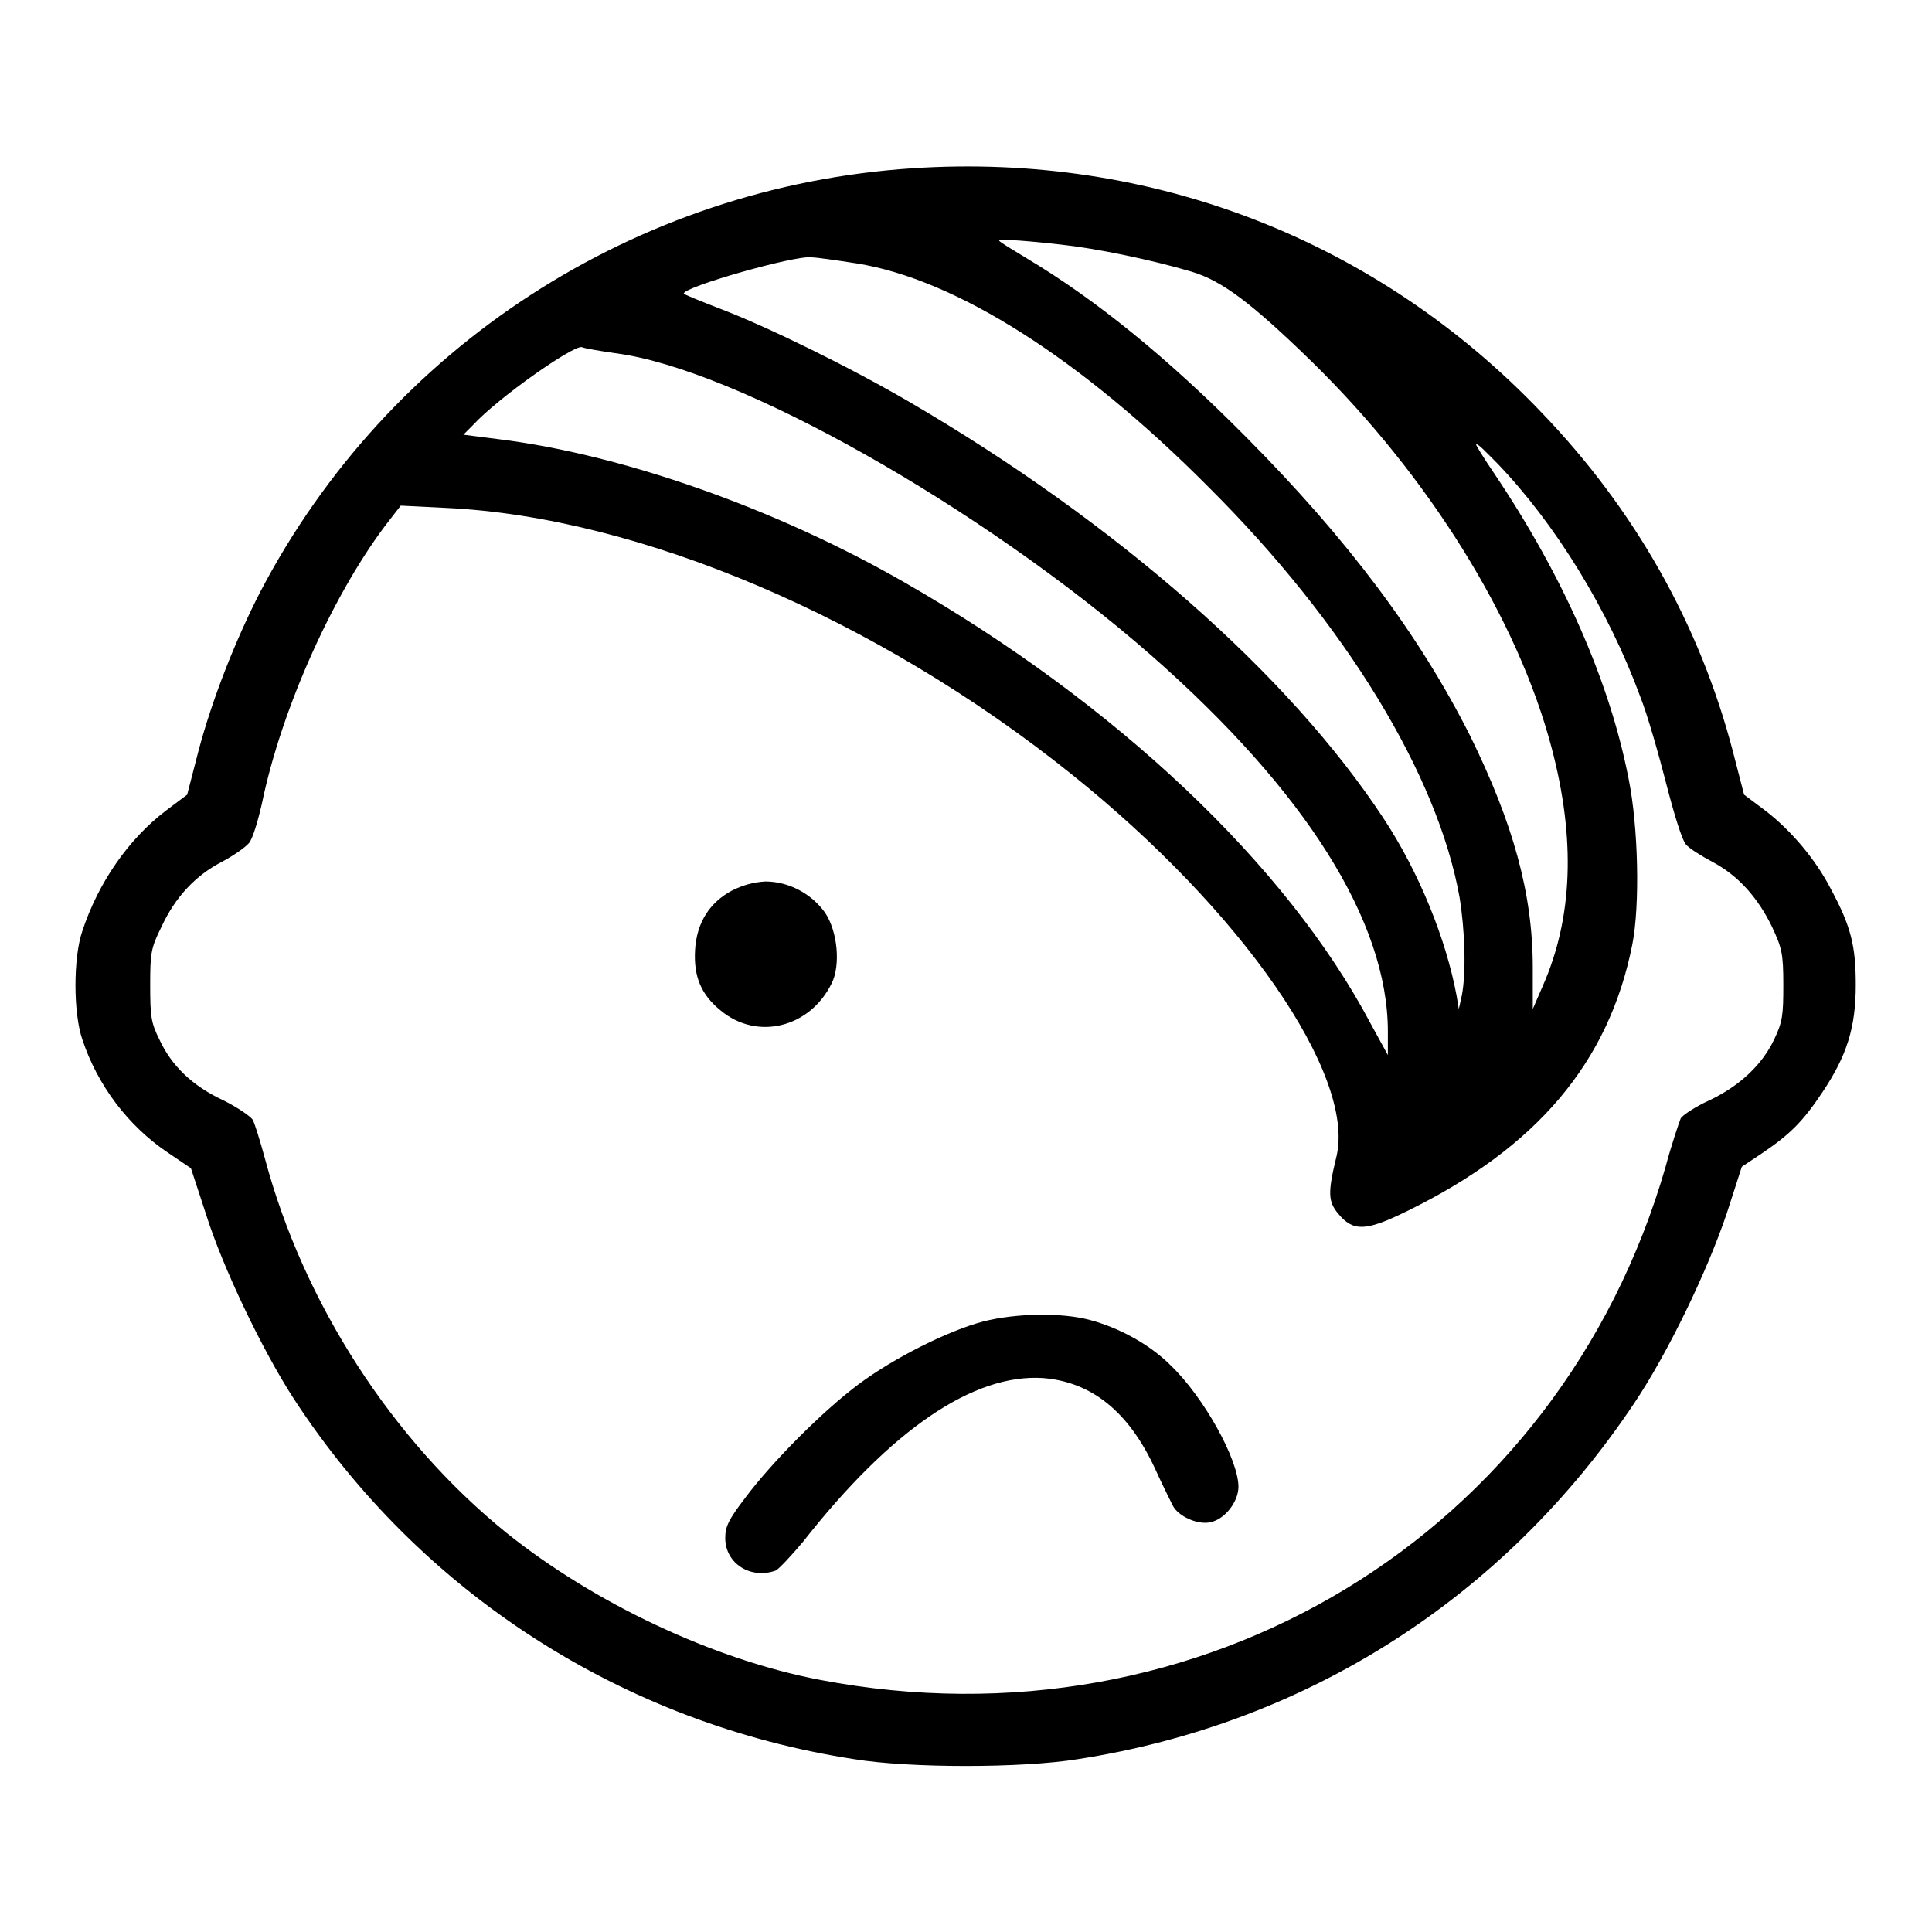
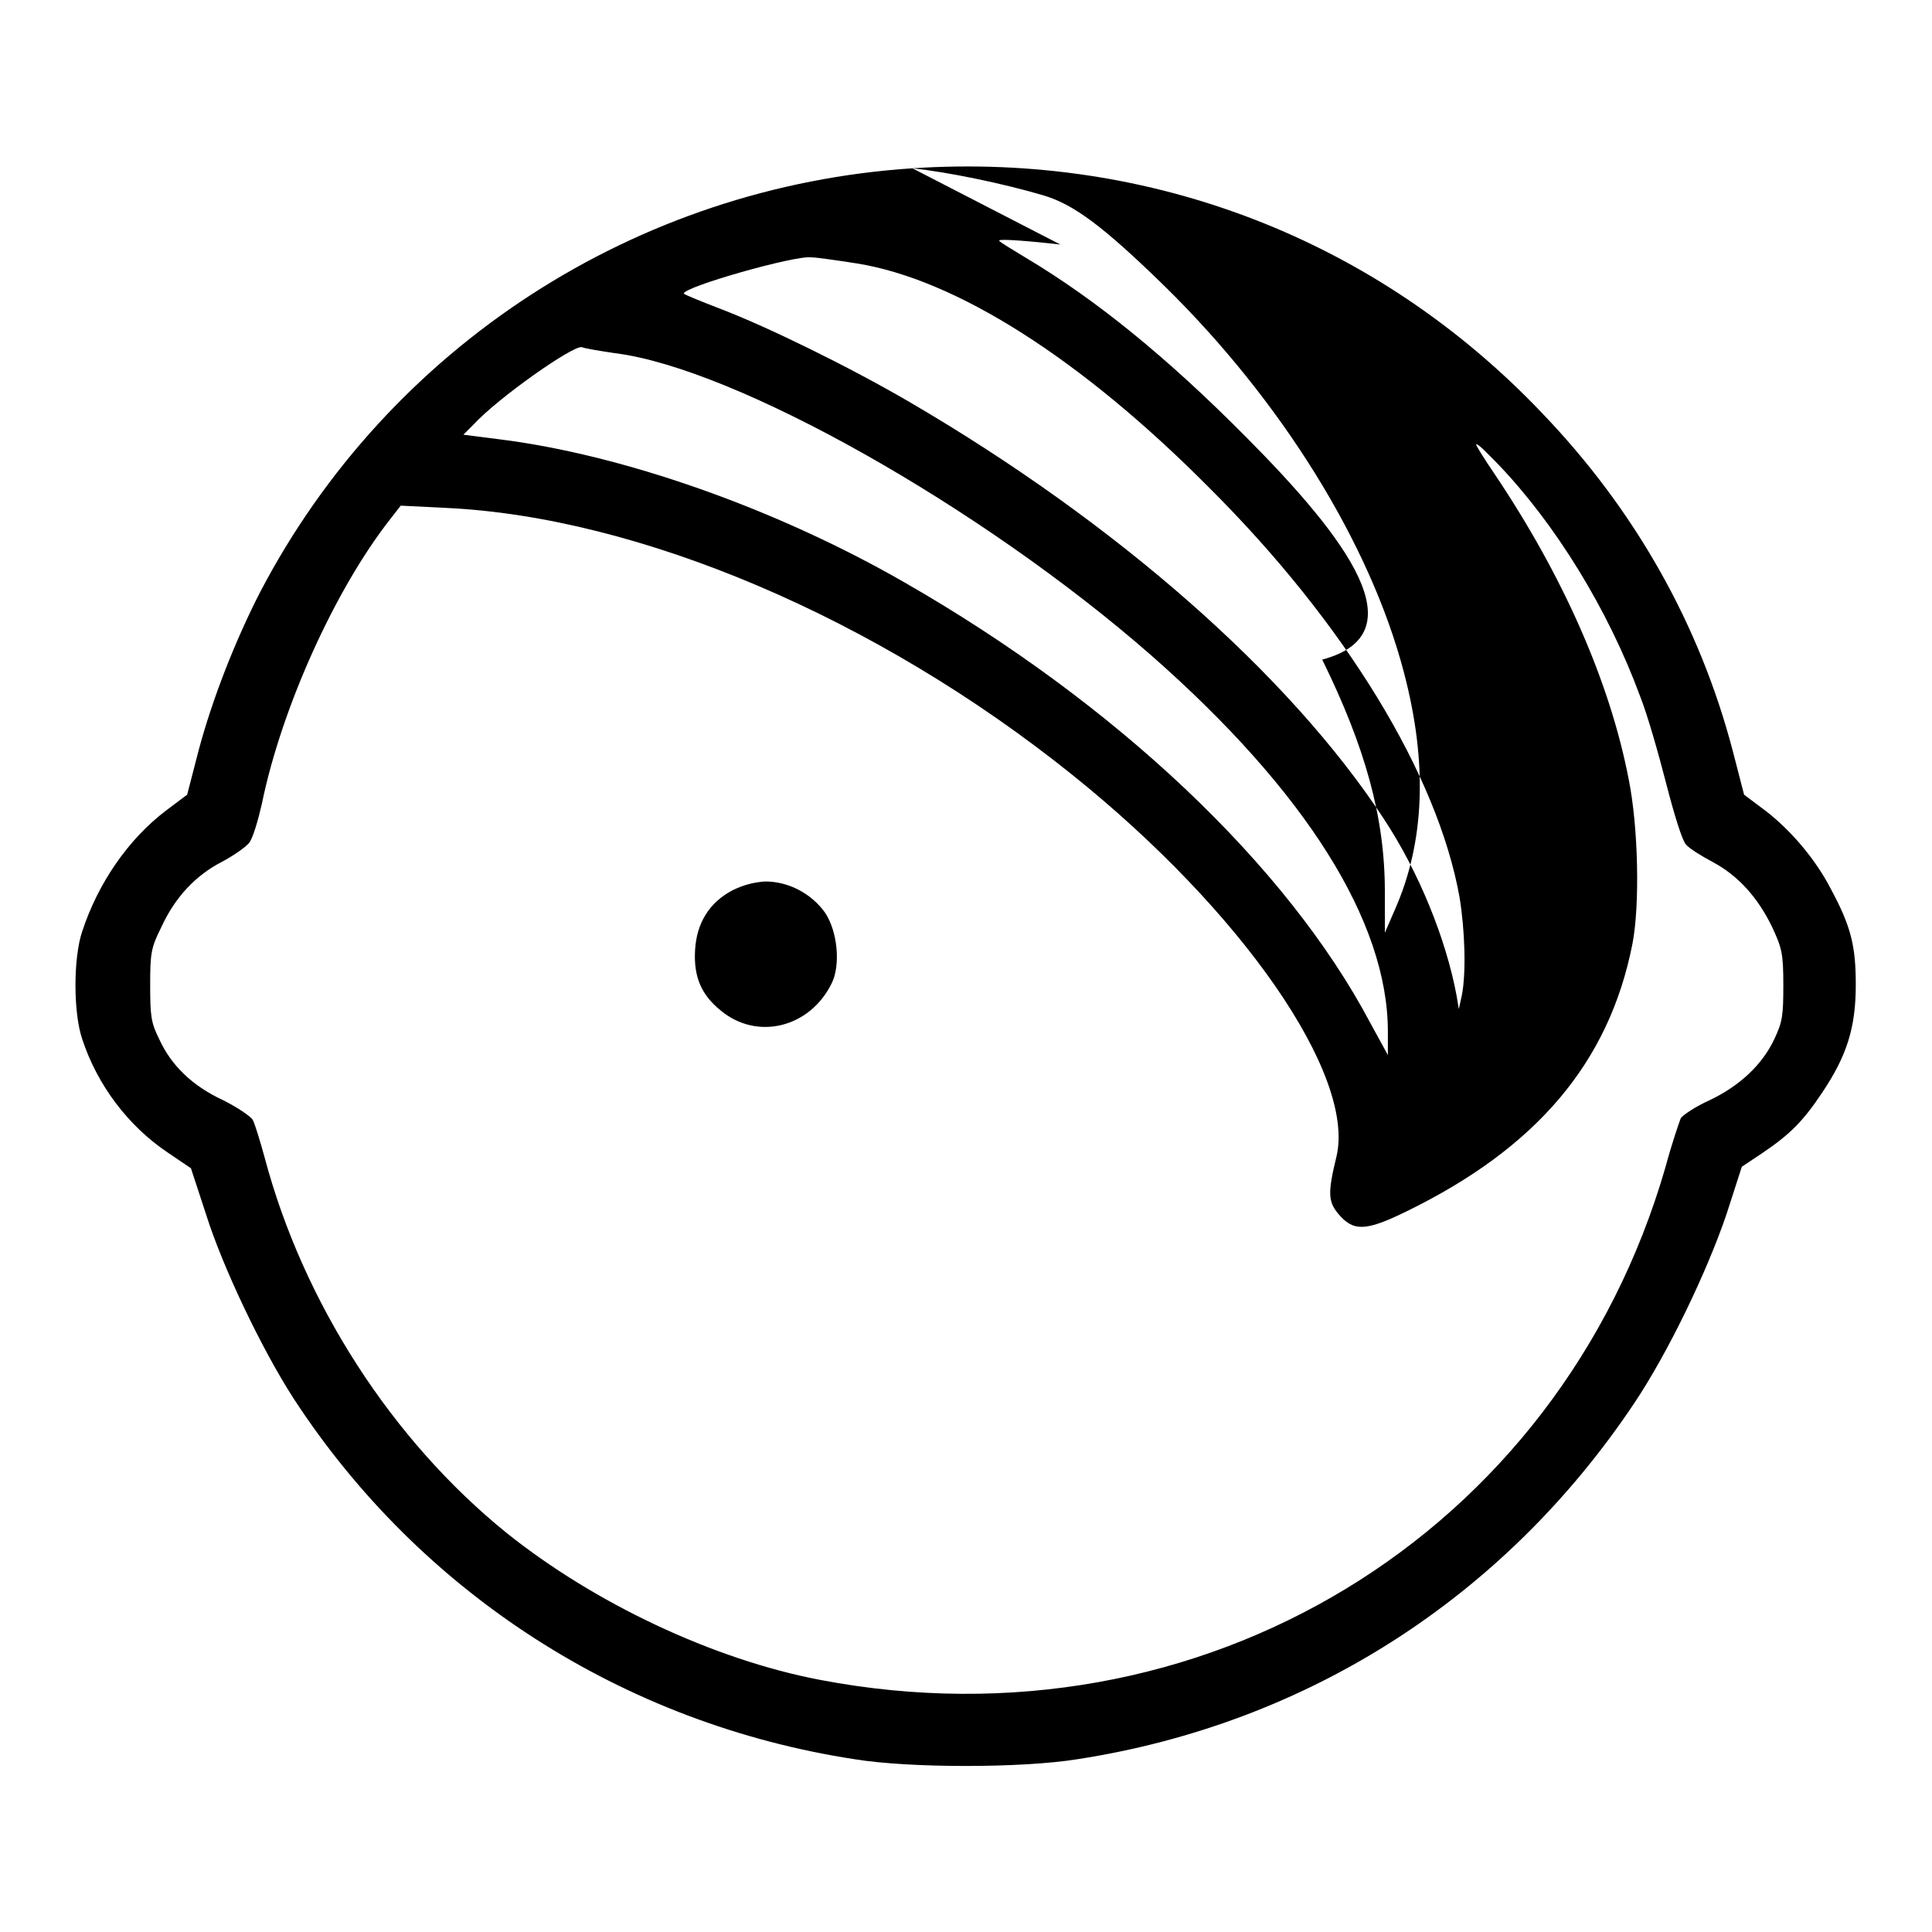
<svg xmlns="http://www.w3.org/2000/svg" version="1.1" x="0px" y="0px" viewBox="0 0 256 256" enable-background="new 0 0 256 256" xml:space="preserve">
  <g>
    <g>
      <g>
-         <path fill="#000000" d="M120.9,22.3c-36.6,2.4-69.4,23.6-86.4,56.1c-3.3,6.4-6.4,14.3-8.2,21.1l-1.5,5.8l-2.8,2.1c-5,3.8-9,9.6-11.1,16c-1.2,3.5-1.2,10.8,0,14.3c2,6.1,6.1,11.5,11.3,15l3.1,2.1l2,6.1c2.2,7,7.4,17.9,11.6,24.4c16.8,25.8,43.7,43.1,74.3,47.8c7.3,1.2,22.2,1.2,29.6,0c30.4-4.7,56.5-21.4,73.7-47.1c4.5-6.7,9.7-17.5,12.3-25.2l2-6.2l2.7-1.8c3.7-2.5,5.4-4.2,8-8.1c3.2-4.8,4.4-8.5,4.4-14.2c0-5.1-0.6-7.7-3.3-12.7c-2-3.9-5.3-7.8-8.7-10.4l-2.8-2.1l-1.5-5.8c-4.4-16.8-13-32-25.3-44.8C182.5,31.8,152.6,20.2,120.9,22.3z M140.5,32.4c4.7,0.5,12,2,17.4,3.6c4,1.2,7.9,4.1,16,12c15.4,15.1,27.2,34,31.7,51.1c3.2,12.1,2.8,22.6-1.2,31.6l-1.3,3l0-5.5c0-9.8-2.6-19.1-8.3-30.7C188,84,178.5,71.4,165.2,58c-10.6-10.7-20-18.3-29.2-23.8c-1.8-1.1-3.5-2.1-3.6-2.3C132.2,31.7,134.2,31.7,140.5,32.4z M113.5,34.9c13.2,2.1,29.8,12.7,46.6,29.6c18.2,18.1,30.4,38.2,33.3,54.4c0.7,4.3,0.9,9.9,0.3,13l-0.4,1.8l-0.3-1.8c-1.4-7.5-5-16.4-9.7-23.5c-12.5-19-35.3-39.1-62.9-55.2c-7.9-4.6-18.7-9.9-25-12.3c-2.6-1-4.8-1.9-4.8-2c0-0.9,14.8-5.1,16.9-4.8C108.2,34.1,110.9,34.5,113.5,34.9z M81.5,46.8c16,2,48.6,20.4,71,40c20.5,18,31.4,35.3,31.4,49.9v3.1l-2.3-4.2c-11.1-21-33.8-42.4-61.7-58.4c-17.2-9.9-37.6-17-53.8-19l-4.7-0.6l1.3-1.3c3.3-3.6,13.3-10.6,14.4-10.3C77.6,46.2,79.5,46.5,81.5,46.8z M198.4,61.4c7.7,8,14.7,19.4,18.9,30.8c1,2.5,2.5,7.8,3.5,11.7c1,3.9,2.1,7.5,2.6,8c0.4,0.5,2,1.5,3.5,2.3c3.4,1.8,6,4.7,7.9,8.6c1.3,2.8,1.5,3.5,1.5,7.7c0,4-0.1,4.9-1.2,7.2c-1.6,3.4-4.6,6.2-8.6,8.1c-1.8,0.8-3.6,2-3.8,2.4c-0.2,0.5-1.2,3.4-2,6.4c-14.1,48.9-61.6,77.6-112,68c-14.2-2.7-30-10.2-41.6-19.5c-15.2-12.3-26.9-30.5-32-49.6c-0.6-2.2-1.3-4.5-1.6-5.1c-0.3-0.5-2.1-1.7-3.9-2.6c-4.1-1.9-6.9-4.6-8.5-8.1c-1.1-2.2-1.2-3.1-1.2-7.2c0-4.2,0.1-4.9,1.5-7.7c1.8-3.9,4.5-6.8,8-8.6c1.5-0.8,3.1-1.9,3.6-2.5c0.5-0.6,1.2-3,1.7-5.2c2.6-12.7,9.7-28.4,17-37.7l1.4-1.8l6,0.3c25.6,1.2,57.1,14.6,82.9,35.3c22.6,18.1,37.6,39.8,35.1,50.6c-1.2,4.9-1.1,6,0.2,7.6c2,2.4,3.6,2.4,9.1-0.3c17.2-8.4,26.8-19.7,29.9-35.4c1-5.1,0.8-15.5-0.5-21.9c-2.5-12.9-8.7-26.9-17.7-40.3c-1.5-2.2-2.6-4-2.5-4C195.8,58.7,197,60,198.4,61.4z" />
+         <path fill="#000000" d="M120.9,22.3c-36.6,2.4-69.4,23.6-86.4,56.1c-3.3,6.4-6.4,14.3-8.2,21.1l-1.5,5.8l-2.8,2.1c-5,3.8-9,9.6-11.1,16c-1.2,3.5-1.2,10.8,0,14.3c2,6.1,6.1,11.5,11.3,15l3.1,2.1l2,6.1c2.2,7,7.4,17.9,11.6,24.4c16.8,25.8,43.7,43.1,74.3,47.8c7.3,1.2,22.2,1.2,29.6,0c30.4-4.7,56.5-21.4,73.7-47.1c4.5-6.7,9.7-17.5,12.3-25.2l2-6.2l2.7-1.8c3.7-2.5,5.4-4.2,8-8.1c3.2-4.8,4.4-8.5,4.4-14.2c0-5.1-0.6-7.7-3.3-12.7c-2-3.9-5.3-7.8-8.7-10.4l-2.8-2.1l-1.5-5.8c-4.4-16.8-13-32-25.3-44.8C182.5,31.8,152.6,20.2,120.9,22.3z c4.7,0.5,12,2,17.4,3.6c4,1.2,7.9,4.1,16,12c15.4,15.1,27.2,34,31.7,51.1c3.2,12.1,2.8,22.6-1.2,31.6l-1.3,3l0-5.5c0-9.8-2.6-19.1-8.3-30.7C188,84,178.5,71.4,165.2,58c-10.6-10.7-20-18.3-29.2-23.8c-1.8-1.1-3.5-2.1-3.6-2.3C132.2,31.7,134.2,31.7,140.5,32.4z M113.5,34.9c13.2,2.1,29.8,12.7,46.6,29.6c18.2,18.1,30.4,38.2,33.3,54.4c0.7,4.3,0.9,9.9,0.3,13l-0.4,1.8l-0.3-1.8c-1.4-7.5-5-16.4-9.7-23.5c-12.5-19-35.3-39.1-62.9-55.2c-7.9-4.6-18.7-9.9-25-12.3c-2.6-1-4.8-1.9-4.8-2c0-0.9,14.8-5.1,16.9-4.8C108.2,34.1,110.9,34.5,113.5,34.9z M81.5,46.8c16,2,48.6,20.4,71,40c20.5,18,31.4,35.3,31.4,49.9v3.1l-2.3-4.2c-11.1-21-33.8-42.4-61.7-58.4c-17.2-9.9-37.6-17-53.8-19l-4.7-0.6l1.3-1.3c3.3-3.6,13.3-10.6,14.4-10.3C77.6,46.2,79.5,46.5,81.5,46.8z M198.4,61.4c7.7,8,14.7,19.4,18.9,30.8c1,2.5,2.5,7.8,3.5,11.7c1,3.9,2.1,7.5,2.6,8c0.4,0.5,2,1.5,3.5,2.3c3.4,1.8,6,4.7,7.9,8.6c1.3,2.8,1.5,3.5,1.5,7.7c0,4-0.1,4.9-1.2,7.2c-1.6,3.4-4.6,6.2-8.6,8.1c-1.8,0.8-3.6,2-3.8,2.4c-0.2,0.5-1.2,3.4-2,6.4c-14.1,48.9-61.6,77.6-112,68c-14.2-2.7-30-10.2-41.6-19.5c-15.2-12.3-26.9-30.5-32-49.6c-0.6-2.2-1.3-4.5-1.6-5.1c-0.3-0.5-2.1-1.7-3.9-2.6c-4.1-1.9-6.9-4.6-8.5-8.1c-1.1-2.2-1.2-3.1-1.2-7.2c0-4.2,0.1-4.9,1.5-7.7c1.8-3.9,4.5-6.8,8-8.6c1.5-0.8,3.1-1.9,3.6-2.5c0.5-0.6,1.2-3,1.7-5.2c2.6-12.7,9.7-28.4,17-37.7l1.4-1.8l6,0.3c25.6,1.2,57.1,14.6,82.9,35.3c22.6,18.1,37.6,39.8,35.1,50.6c-1.2,4.9-1.1,6,0.2,7.6c2,2.4,3.6,2.4,9.1-0.3c17.2-8.4,26.8-19.7,29.9-35.4c1-5.1,0.8-15.5-0.5-21.9c-2.5-12.9-8.7-26.9-17.7-40.3c-1.5-2.2-2.6-4-2.5-4C195.8,58.7,197,60,198.4,61.4z" />
        <path fill="#000000" d="M97,118c-3,1.6-4.7,4.3-4.9,7.9c-0.2,3.5,0.8,5.9,3.4,8c4.8,4,11.8,2.3,14.7-3.6c1.2-2.4,0.8-6.9-0.9-9.4c-1.8-2.5-4.8-4.1-7.9-4.1C99.8,116.9,98.4,117.3,97,118z" />
-         <path fill="#000000" d="M130.3,175.1c-4.6,1.2-11.8,4.8-16.5,8.3c-4.7,3.5-11.4,10.2-15,15c-2.3,3-2.7,3.9-2.7,5.4c0,3.4,3.4,5.5,6.7,4.3c0.4-0.2,2-1.9,3.6-3.8c11.7-14.9,22.6-22.3,31.8-21.7c6.4,0.5,11.3,4.4,14.8,11.9c1,2.2,2.1,4.4,2.4,5c0.7,1.4,3.3,2.6,5,2.2c1.9-0.4,3.7-2.7,3.7-4.7c0-3.6-4.6-11.9-9-16.1c-2.8-2.8-6.9-5-10.7-6C140.7,173.9,134.6,174,130.3,175.1z" />
      </g>
    </g>
  </g>
</svg>